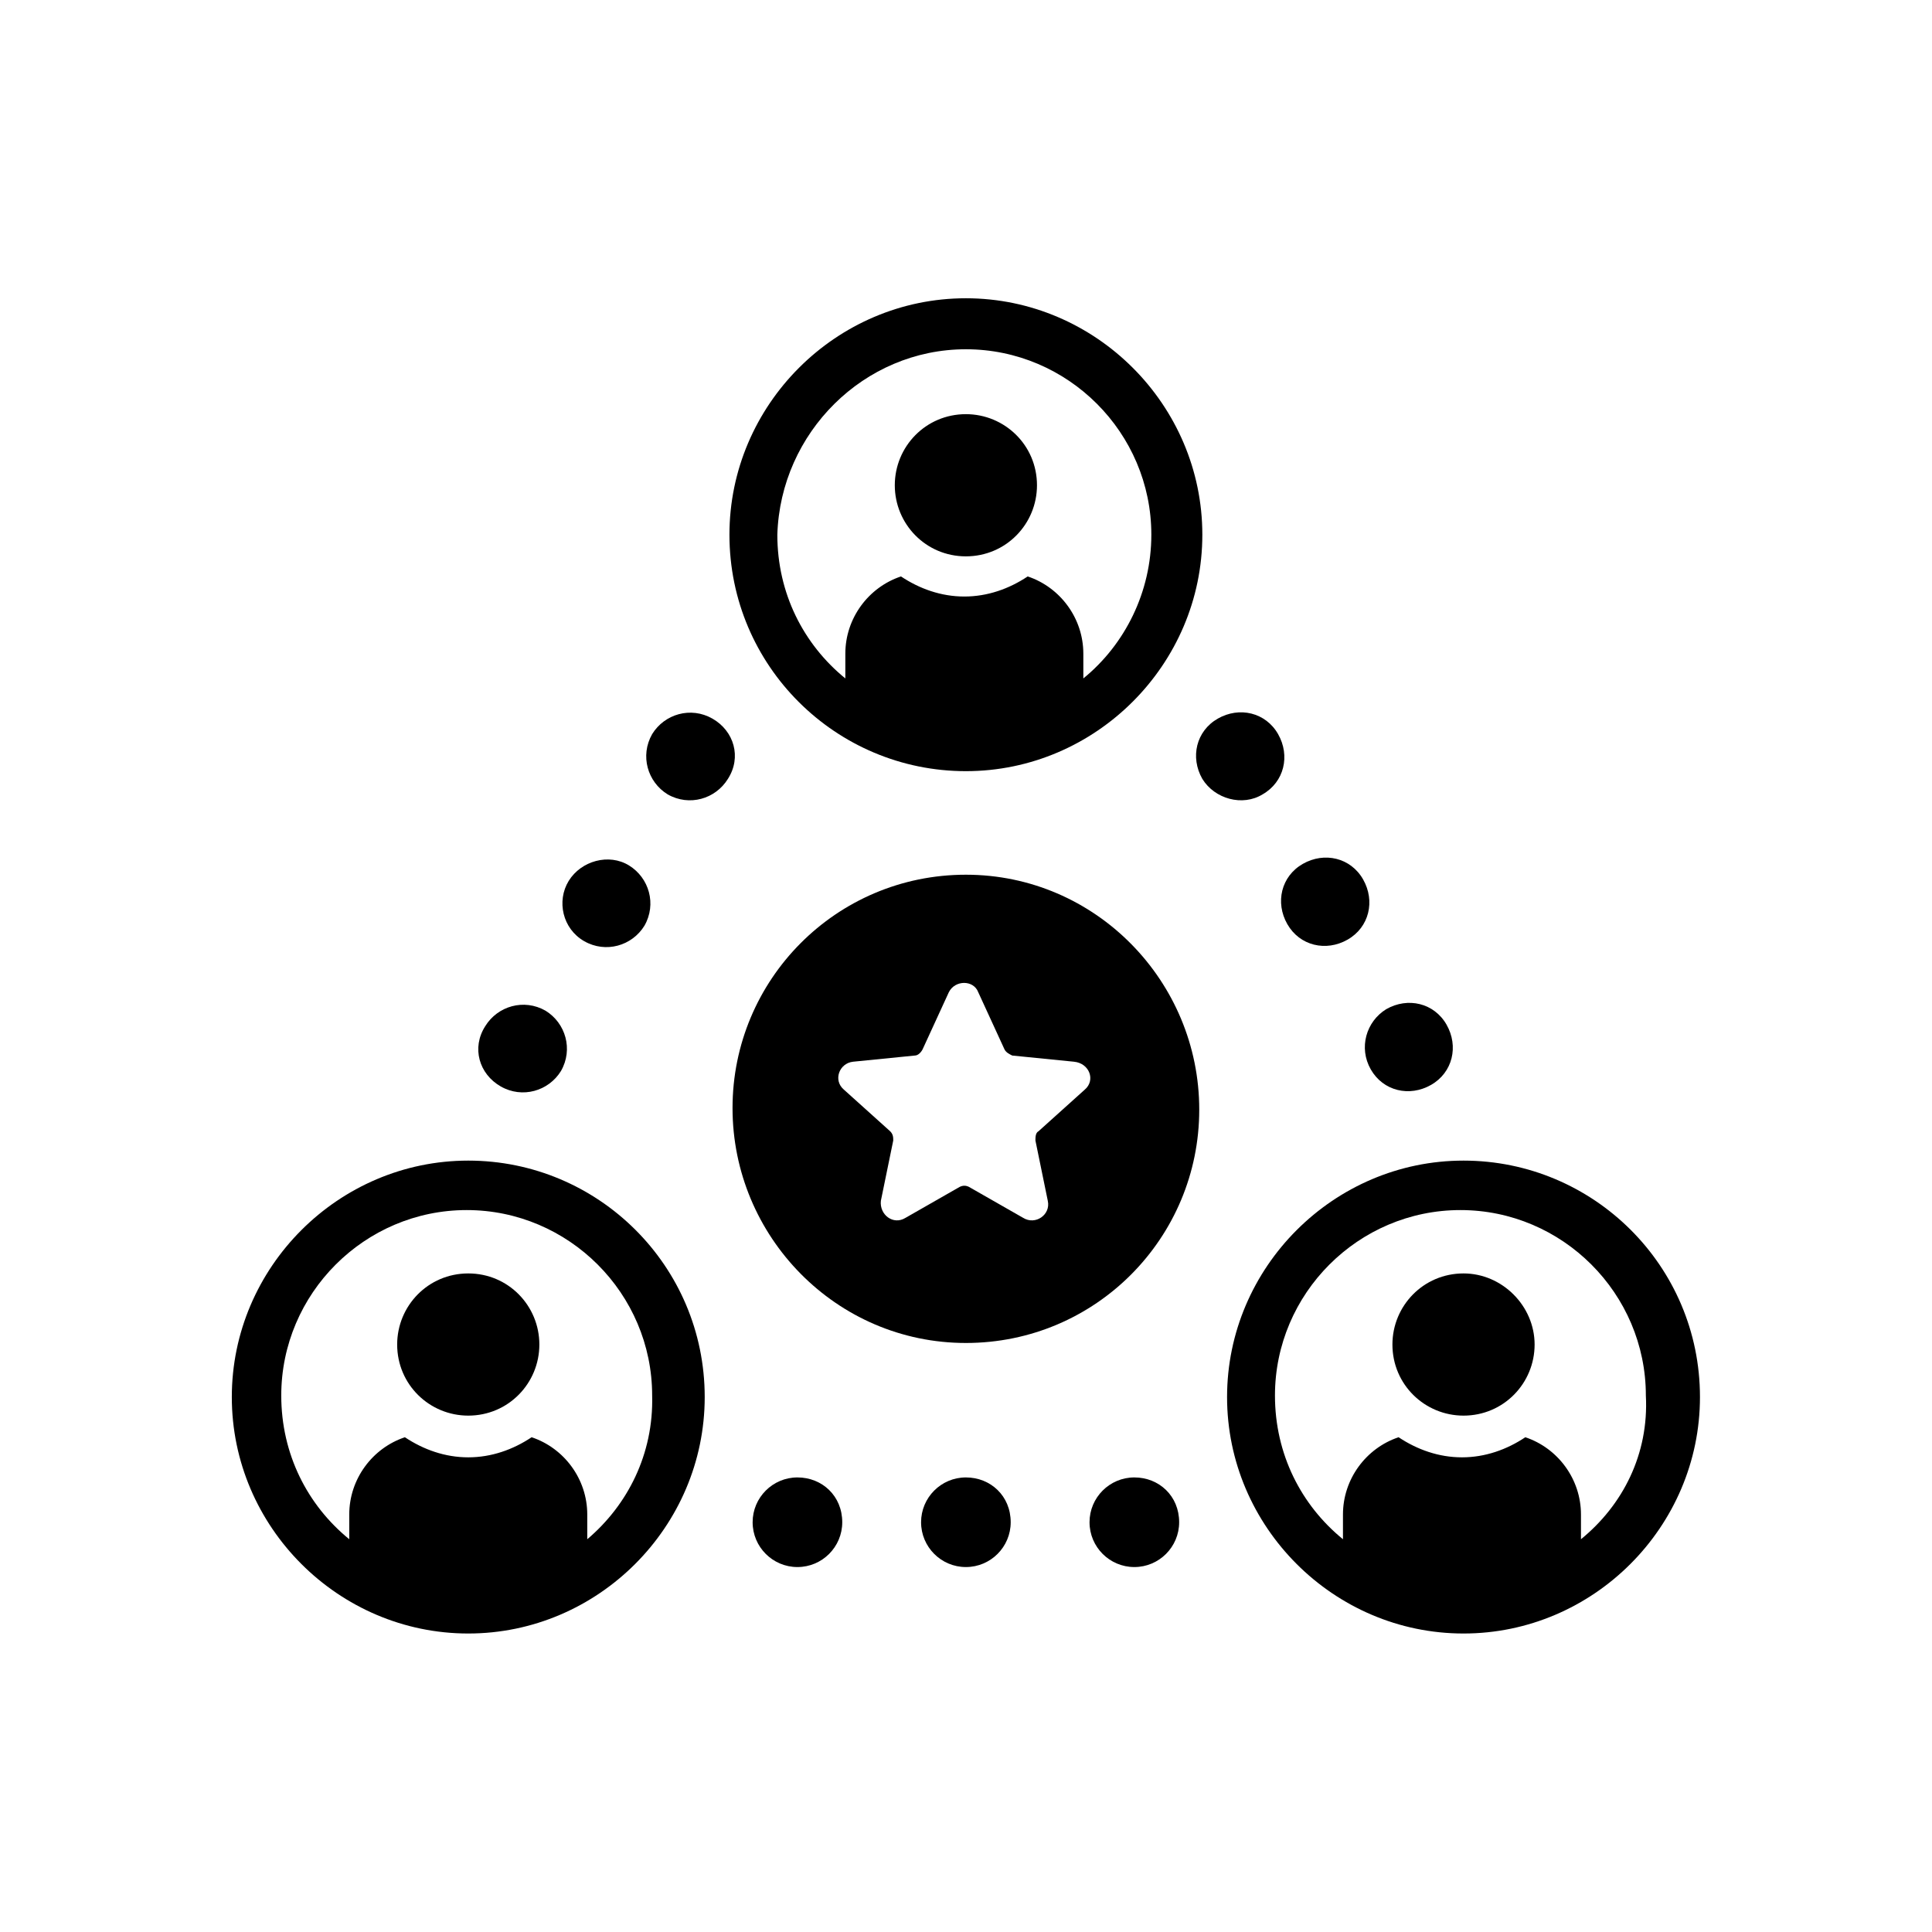
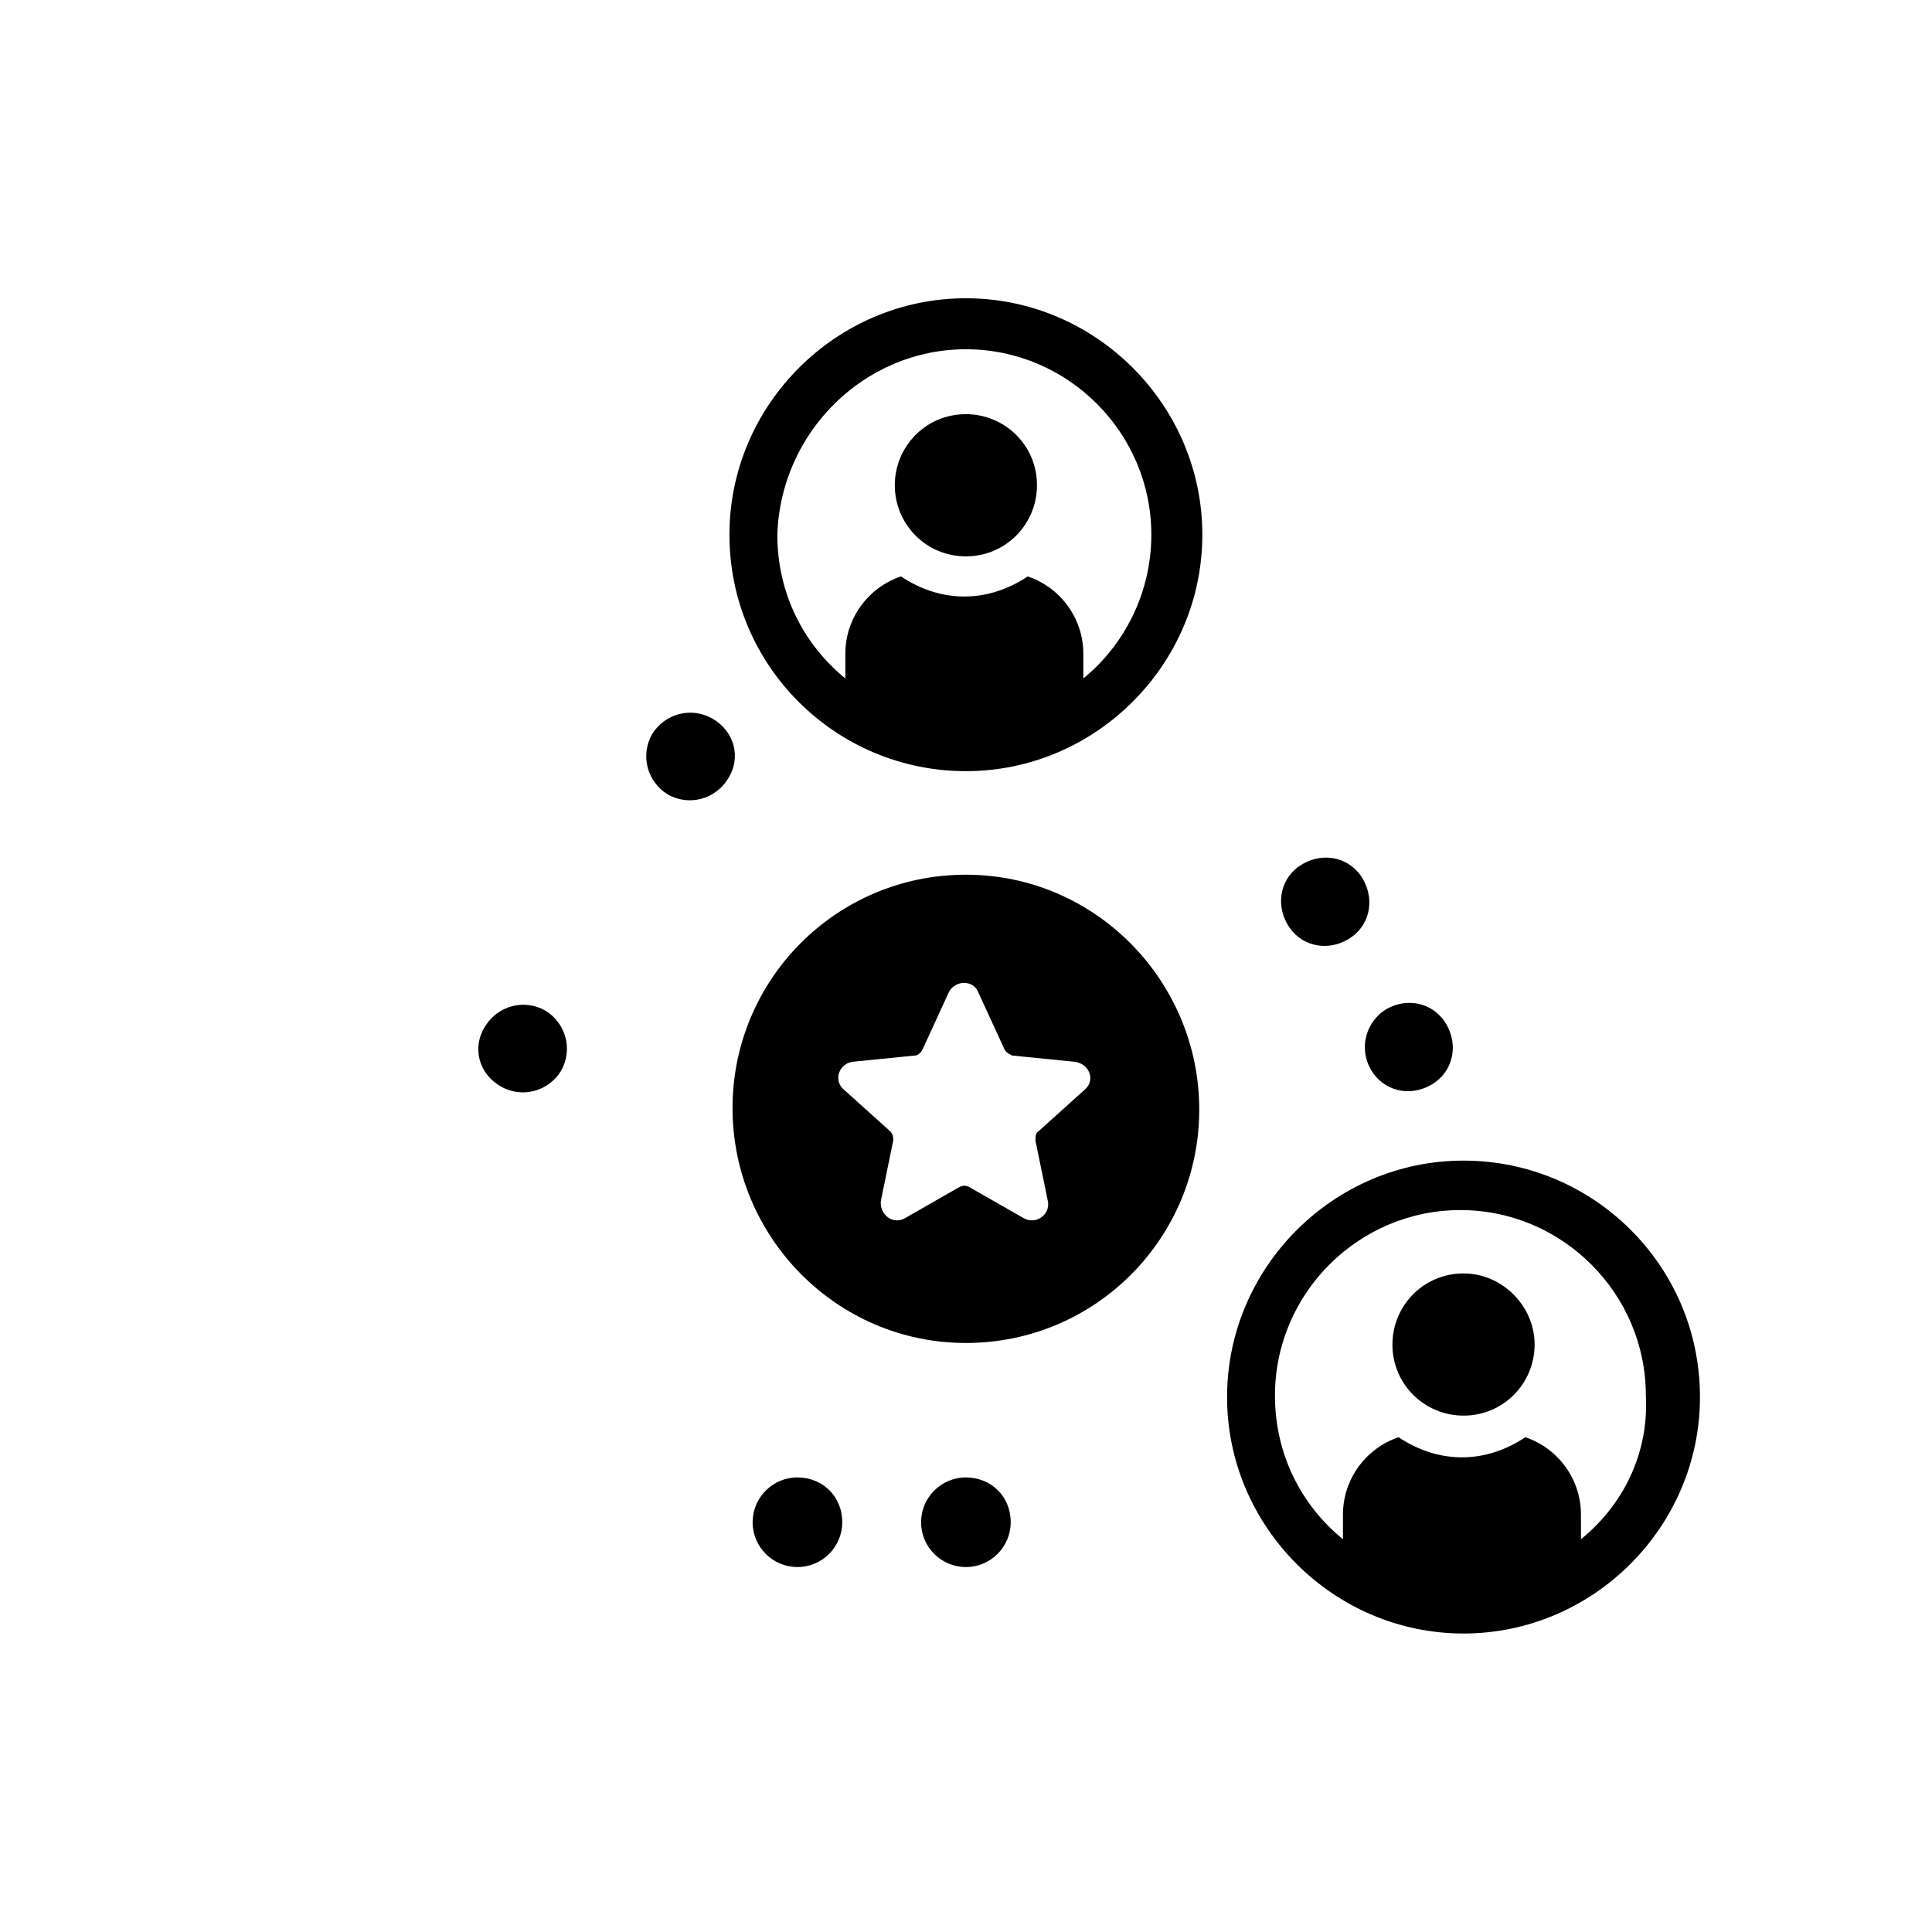
<svg xmlns="http://www.w3.org/2000/svg" width="100%" height="100%" viewBox="0 0 2917 2917" version="1.1" xml:space="preserve" style="fill-rule:evenodd;clip-rule:evenodd;stroke-linejoin:round;stroke-miterlimit:2;">
  <g>
    <g>
      <path d="M2209.67,1922.67c-60.663,-0 -107.342,49.008 -107.342,107.341c0,60.663 49.008,107.342 107.342,107.342c60.662,-0 107.341,-49.008 107.341,-107.342c-0.016,-58.35 -49.008,-107.341 -107.341,-107.341Z" style="fill-rule:nonzero;" />
      <path d="M2209.67,1752.33c-195.996,0 -357,161.005 -357,357c-0,195.996 161.004,357 357,357c195.996,0 357,-161.004 357,-357c-0,-198.325 -161.004,-357 -357,-357Zm177.329,571.667l-0,-37.337c-0,-53.663 -34.994,-100.325 -84,-116.667c-27.995,18.669 -60.663,30.339 -95.671,30.339c-34.993,-0 -67.658,-11.67 -95.671,-30.339c-49.008,16.341 -84,63.004 -84,116.667l0,37.337c-63.004,-51.333 -102.671,-128.338 -102.671,-216.992c0,-154.004 125.992,-279.995 279.996,-279.995c154.004,-0 279.996,125.991 279.996,279.995c4.687,88.655 -34.977,165.659 -97.983,216.992l0.004,0Z" style="fill-rule:nonzero;" />
-       <path d="M707,1922.67c-60.662,-0 -107.342,49.008 -107.342,107.341c0,60.663 49.009,107.342 107.342,107.342c60.663,-0 107.342,-49.008 107.342,-107.342c-0,-58.35 -46.679,-107.341 -107.342,-107.341Z" style="fill-rule:nonzero;" />
-       <path d="M707,1752.33c-195.996,0 -357,161.005 -357,357c0,195.996 161.004,357 357,357c195.996,0 357,-161.004 357,-357c0,-198.325 -161.004,-357 -357,-357Zm179.671,571.667l-0,-37.337c-0,-53.663 -34.993,-100.325 -84,-116.667c-27.995,18.669 -60.663,30.339 -95.671,30.339c-34.993,-0 -67.658,-11.67 -95.671,-30.339c-49.008,16.341 -84,63.004 -84,116.667l0,37.337c-63.004,-51.333 -102.671,-128.338 -102.671,-216.992c0,-154.004 125.992,-279.995 279.996,-279.995c154.004,-0 279.996,125.991 279.996,279.995c2.344,88.655 -37.321,165.659 -97.983,216.992l0.004,0Z" style="fill-rule:nonzero;" />
      <path d="M1458.33,840c60.663,0 107.342,-49.008 107.342,-107.342c0,-60.662 -49.008,-107.341 -107.342,-107.341c-60.662,-0 -107.341,49.008 -107.341,107.341c-0,58.334 46.679,107.342 107.341,107.342Z" style="fill-rule:nonzero;" />
      <path d="M1458.33,1164.33c195.996,0 357,-161.004 357,-357c0,-195.996 -161.004,-357 -357,-357c-195.996,0 -357,161.004 -357,357c0,198.325 161.005,357 357,357Zm0,-637c154.005,0 279.996,125.992 279.996,279.996c0,86.329 -39.664,165.675 -102.671,216.992l0,-37.337c0,-53.663 -34.993,-100.325 -84,-116.667c-27.995,18.669 -60.662,30.338 -95.671,30.338c-34.993,0 -67.658,-11.67 -95.67,-30.338c-49.009,16.341 -84,63.004 -84,116.667l-0,37.337c-63.005,-51.334 -102.671,-128.338 -102.671,-216.992c4.687,-153.987 130.679,-279.996 284.683,-279.996l0.004,0Z" style="fill-rule:nonzero;" />
      <path d="M1075.67,1085c-32.666,-18.669 -72.329,-6.999 -91,23.34c-18.669,32.666 -6.999,72.329 23.34,91c32.666,18.669 72.329,6.999 91,-23.34c20.996,-32.666 9.326,-72.329 -23.34,-91Z" style="fill-rule:nonzero;" />
      <path d="M756,1640.33c32.666,18.669 72.329,6.999 91,-23.34c18.669,-32.666 6.999,-72.329 -23.34,-91c-32.666,-18.668 -72.329,-6.998 -91,23.34c-20.996,32.666 -9.326,72.33 23.34,91Z" style="fill-rule:nonzero;" />
-       <path d="M882,1421c32.666,18.669 72.329,6.999 91,-23.34c18.669,-32.666 6.999,-72.329 -23.34,-91c-30.338,-18.669 -72.329,-6.999 -91,23.34c-18.652,30.338 -9.326,72.329 23.34,91Z" style="fill-rule:nonzero;" />
      <path d="M2069.67,1614.67c18.668,32.666 58.333,41.991 91,23.34c32.666,-18.669 41.991,-58.334 23.34,-91c-18.669,-32.666 -58.334,-41.992 -91,-23.34c-30.339,18.668 -42.009,58.333 -23.34,91Z" style="fill-rule:nonzero;" />
-       <path d="M1906.33,1199.33c32.666,-18.668 41.992,-58.333 23.34,-91c-18.668,-32.666 -58.333,-41.991 -91,-23.34c-32.665,18.669 -41.991,58.334 -23.34,91c18.669,30.339 60.663,42.009 91,23.34Z" style="fill-rule:nonzero;" />
      <path d="M1943.67,1395.33c18.668,32.666 58.333,41.992 91,23.34c32.666,-18.668 41.991,-58.333 23.34,-91c-18.669,-32.665 -58.334,-41.991 -91,-23.34c-32.683,18.669 -42.009,58.334 -23.34,91Z" style="fill-rule:nonzero;" />
-       <path d="M1712.67,2230.67c-37.337,-0 -67.659,30.338 -67.659,67.658c0,37.337 30.339,67.658 67.659,67.658c37.337,0 67.658,-30.338 67.658,-67.658c0.016,-39.665 -30.322,-67.658 -67.658,-67.658Z" style="fill-rule:nonzero;" />
      <path d="M1204,2230.67c-37.337,-0 -67.658,30.338 -67.658,67.658c-0,37.337 30.338,67.658 67.658,67.658c37.337,0 67.658,-30.338 67.658,-67.658c0,-39.665 -30.322,-67.658 -67.658,-67.658Z" style="fill-rule:nonzero;" />
      <path d="M1458.33,2230.67c-37.337,-0 -67.658,30.338 -67.658,67.658c0,37.337 30.338,67.658 67.658,67.658c37.337,0 67.659,-30.338 67.659,-67.658c-0,-39.665 -30.322,-67.658 -67.659,-67.658Z" style="fill-rule:nonzero;" />
      <path d="M1458.33,1320.67c-195.996,-0 -352.329,158.658 -352.329,352.329c0,193.671 156.333,354.671 352.329,354.671c195.996,-0 352.329,-158.659 352.329,-352.329c0,-193.671 -156.333,-354.671 -352.329,-354.671Zm179.671,324.333l-70.004,63.004c-4.671,2.328 -4.671,9.326 -4.671,13.998l18.668,91c4.672,20.996 -18.668,37.337 -37.337,25.667l-81.675,-46.662c-4.671,-2.328 -9.326,-2.328 -13.997,-0l-81.675,46.662c-18.669,11.67 -39.665,-4.671 -37.337,-25.667l18.669,-91c-0,-4.672 -0,-9.327 -4.672,-13.998l-70.004,-63.004c-16.341,-13.997 -6.999,-39.665 13.998,-41.992l93.325,-9.326c4.671,0 9.326,-4.671 11.67,-9.326l39.664,-86.329c9.326,-18.669 37.337,-18.669 44.338,-0l39.664,86.329c2.328,4.671 6.999,6.999 11.67,9.326l93.325,9.326c23.373,2.328 32.699,27.995 16.374,41.992l0.007,0Z" style="fill-rule:nonzero;" />
    </g>
  </g>
</svg>